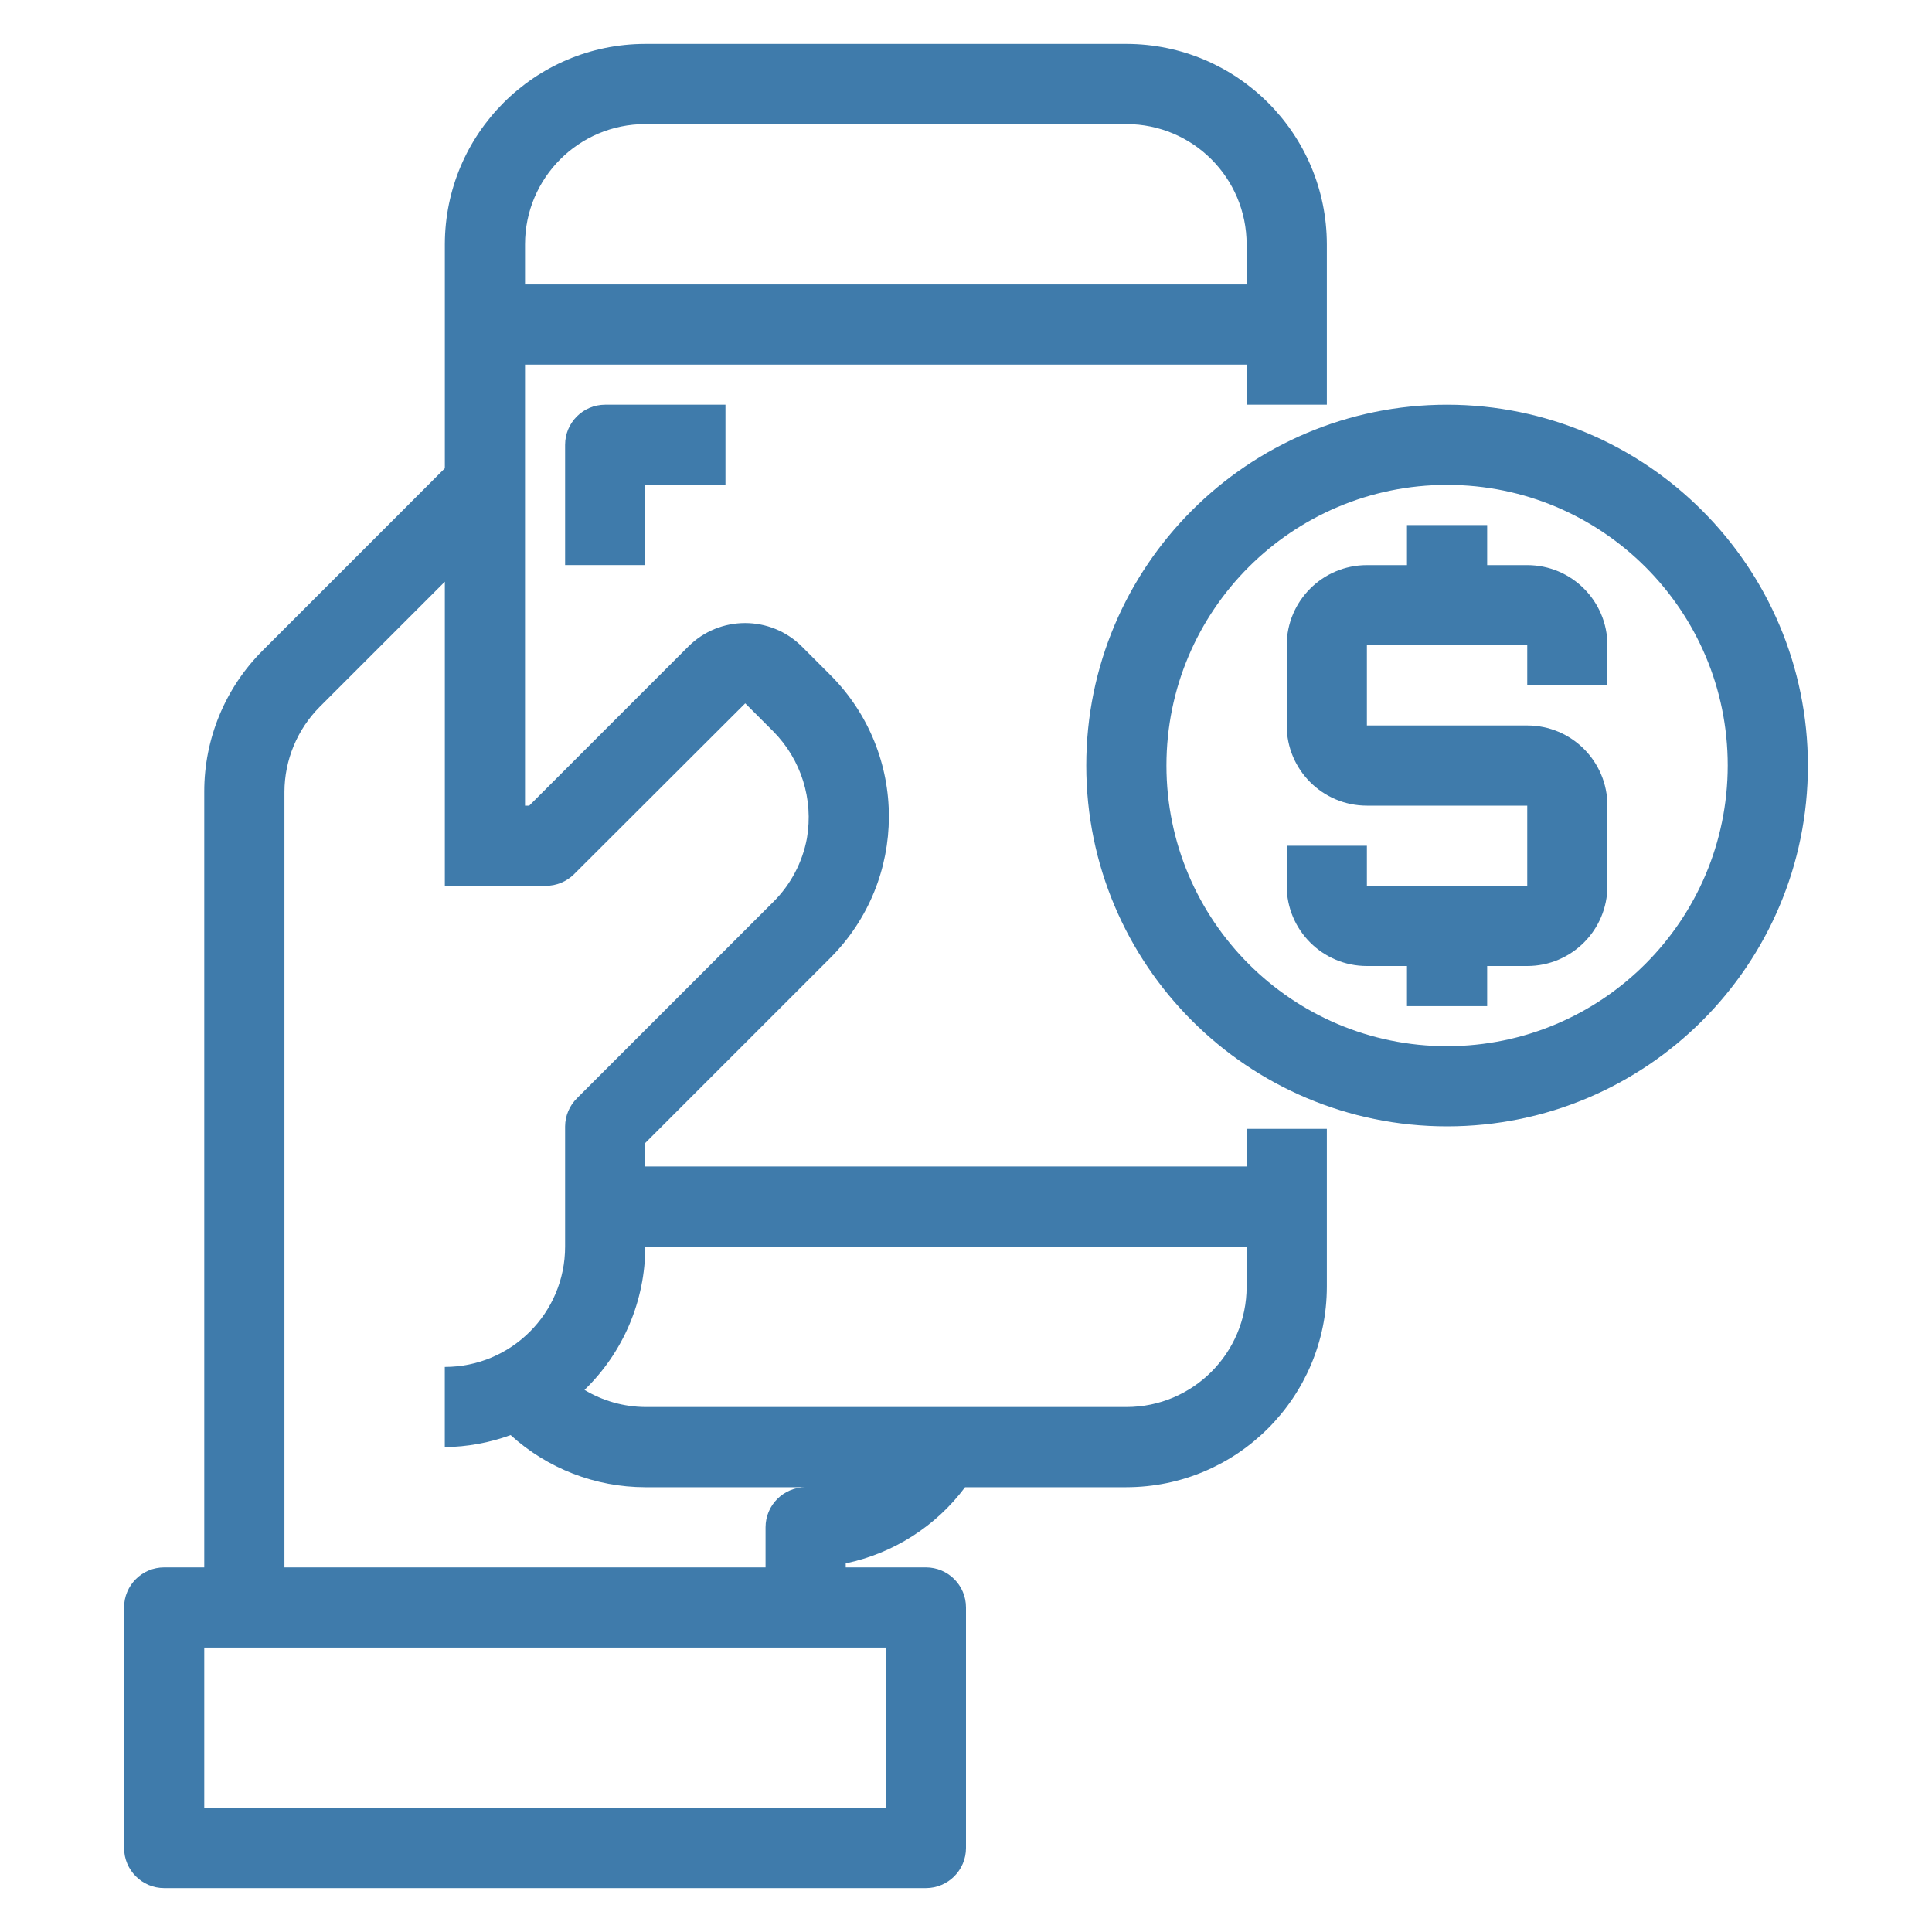
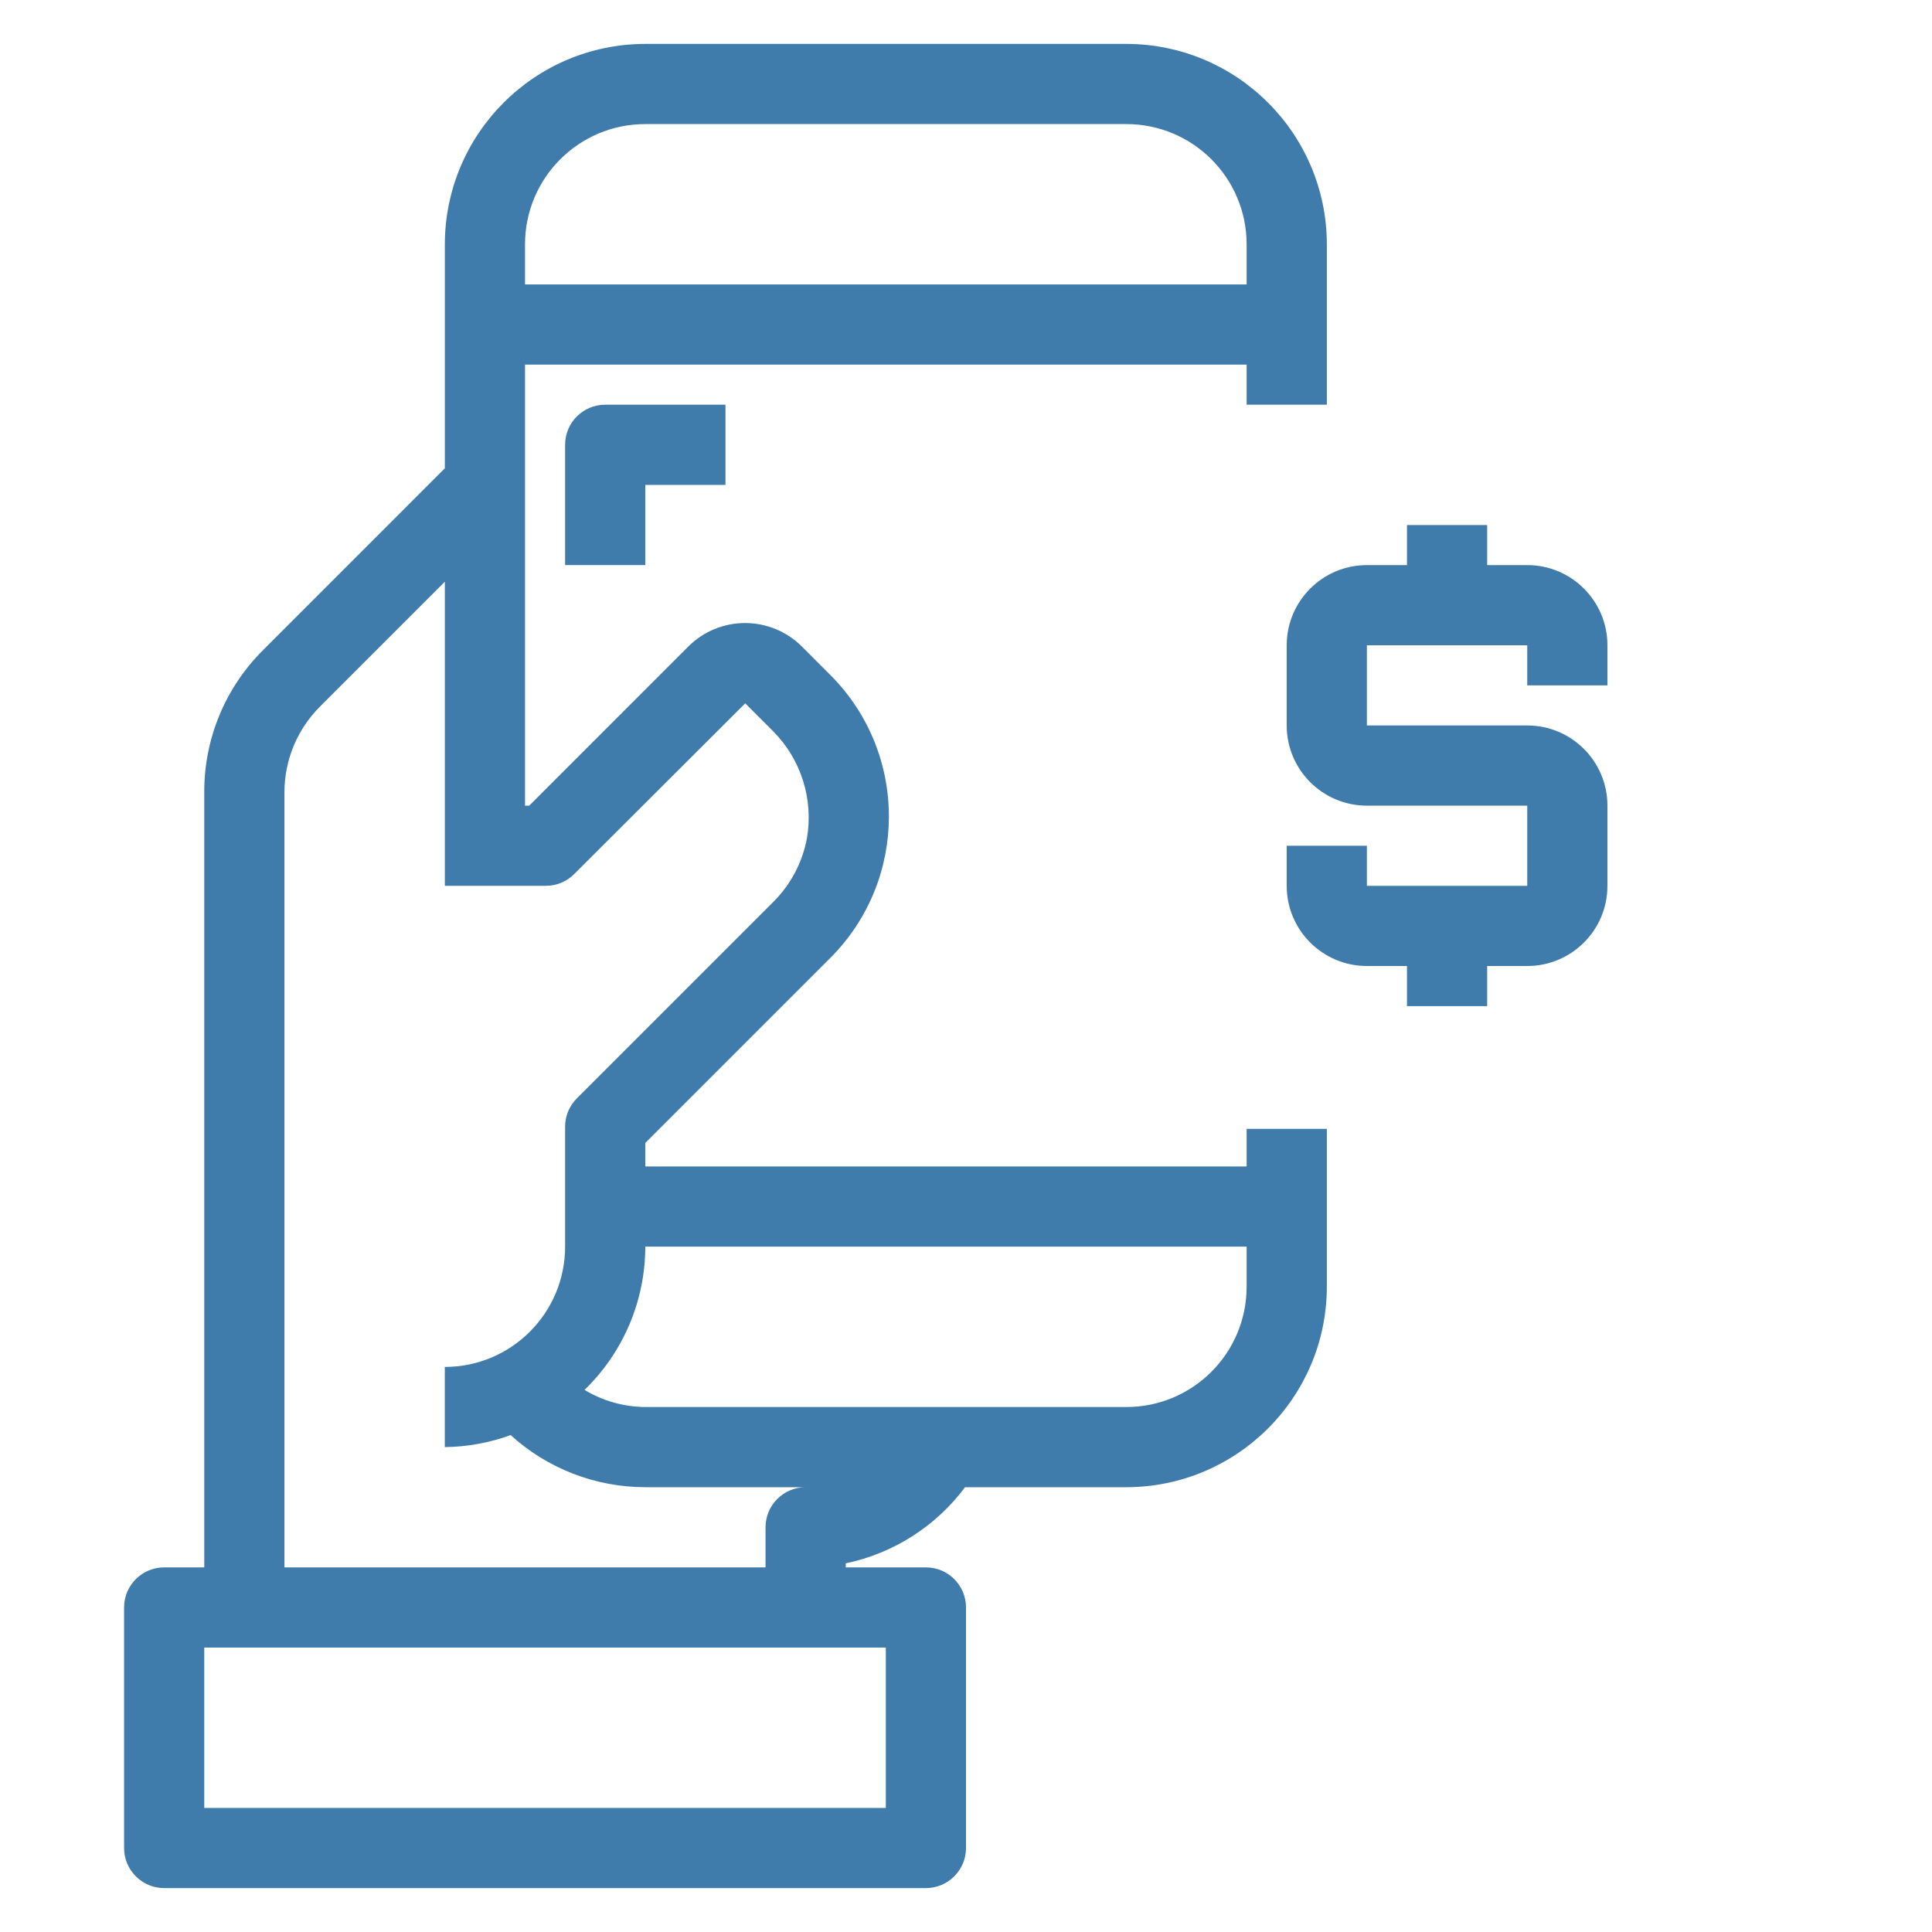
<svg xmlns="http://www.w3.org/2000/svg" width="44" height="44" viewBox="0 0 44 44" fill="none">
  <path d="M30.218 9.217V5.565C30.215 3.045 28.172 1.003 25.652 1H14.696C12.176 1.003 10.134 3.045 10.131 5.565V10.665L5.99 14.807C5.131 15.661 4.649 16.823 4.652 18.035V35.696H3.739C3.235 35.696 2.826 36.104 2.826 36.609V42.087C2.826 42.591 3.235 43 3.739 43H21.087C21.591 43 22 42.591 22 42.087V36.609C22 36.104 21.591 35.696 21.087 35.696H19.261V35.604C20.348 35.377 21.315 34.76 21.979 33.87H25.652C28.172 33.867 30.215 31.824 30.218 29.304V25.709H28.391V26.565H14.696V26.03L18.902 21.824C20.686 20.048 20.692 17.162 18.916 15.378C18.911 15.373 18.907 15.368 18.902 15.364L18.263 14.725C17.548 14.011 16.39 14.011 15.675 14.725L12.053 18.348H11.957V8.304H28.391V9.217H30.218ZM20.174 37.522V41.174H4.652V37.522H20.174ZM28.391 28.391V29.304C28.391 30.817 27.165 32.044 25.652 32.044H14.696C14.208 32.04 13.73 31.906 13.312 31.654C14.196 30.799 14.695 29.621 14.696 28.391H28.391ZM12.431 20.174C12.674 20.174 12.906 20.078 13.077 19.906L16.972 16.018L17.611 16.657C18.245 17.297 18.53 18.204 18.377 19.092C18.275 19.64 18.009 20.144 17.615 20.537L13.141 25.011C12.969 25.181 12.872 25.411 12.87 25.652V28.391C12.87 29.904 11.643 31.131 10.13 31.131V32.957C10.642 32.951 11.149 32.858 11.629 32.683C12.468 33.446 13.561 33.869 14.696 33.87H18.348C17.844 33.87 17.435 34.278 17.435 34.783V35.696H6.478V18.035C6.48 17.309 6.769 16.613 7.281 16.098L10.131 13.248V20.174H12.431ZM11.957 6.478V5.565C11.957 4.052 13.183 2.826 14.696 2.826H25.652C27.165 2.826 28.391 4.052 28.391 5.565V6.478H11.957Z" fill="#3F7BAB" />
-   <path d="M32.957 9.217C28.418 9.217 24.739 12.896 24.739 17.434C24.739 21.973 28.418 25.652 32.957 25.652C37.495 25.652 41.174 21.973 41.174 17.434C41.169 12.898 37.493 9.222 32.957 9.217ZM32.957 23.826C29.427 23.826 26.565 20.964 26.565 17.434C26.565 13.904 29.427 11.043 32.957 11.043C36.486 11.043 39.348 13.904 39.348 17.434C39.344 20.962 36.485 23.822 32.957 23.826Z" fill="#3F7BAB" />
  <path d="M36.608 15.609V14.696C36.608 13.688 35.791 12.87 34.782 12.87H33.869V11.957H32.043V12.87H31.13C30.122 12.87 29.304 13.688 29.304 14.696V16.522C29.304 17.531 30.122 18.348 31.13 18.348H34.782V20.174H31.13V19.261H29.304V20.174C29.304 21.183 30.122 22 31.13 22H32.043V22.914H33.869V22H34.782C35.791 22 36.608 21.183 36.608 20.174V18.348C36.608 17.34 35.791 16.522 34.782 16.522H31.13V14.696H34.782V15.609H36.608Z" fill="#3F7BAB" />
  <path d="M13.783 9.217C13.278 9.217 12.87 9.626 12.87 10.13V12.869H14.696V11.043H16.522V9.217H13.783Z" fill="#3F7BAB" />
</svg>